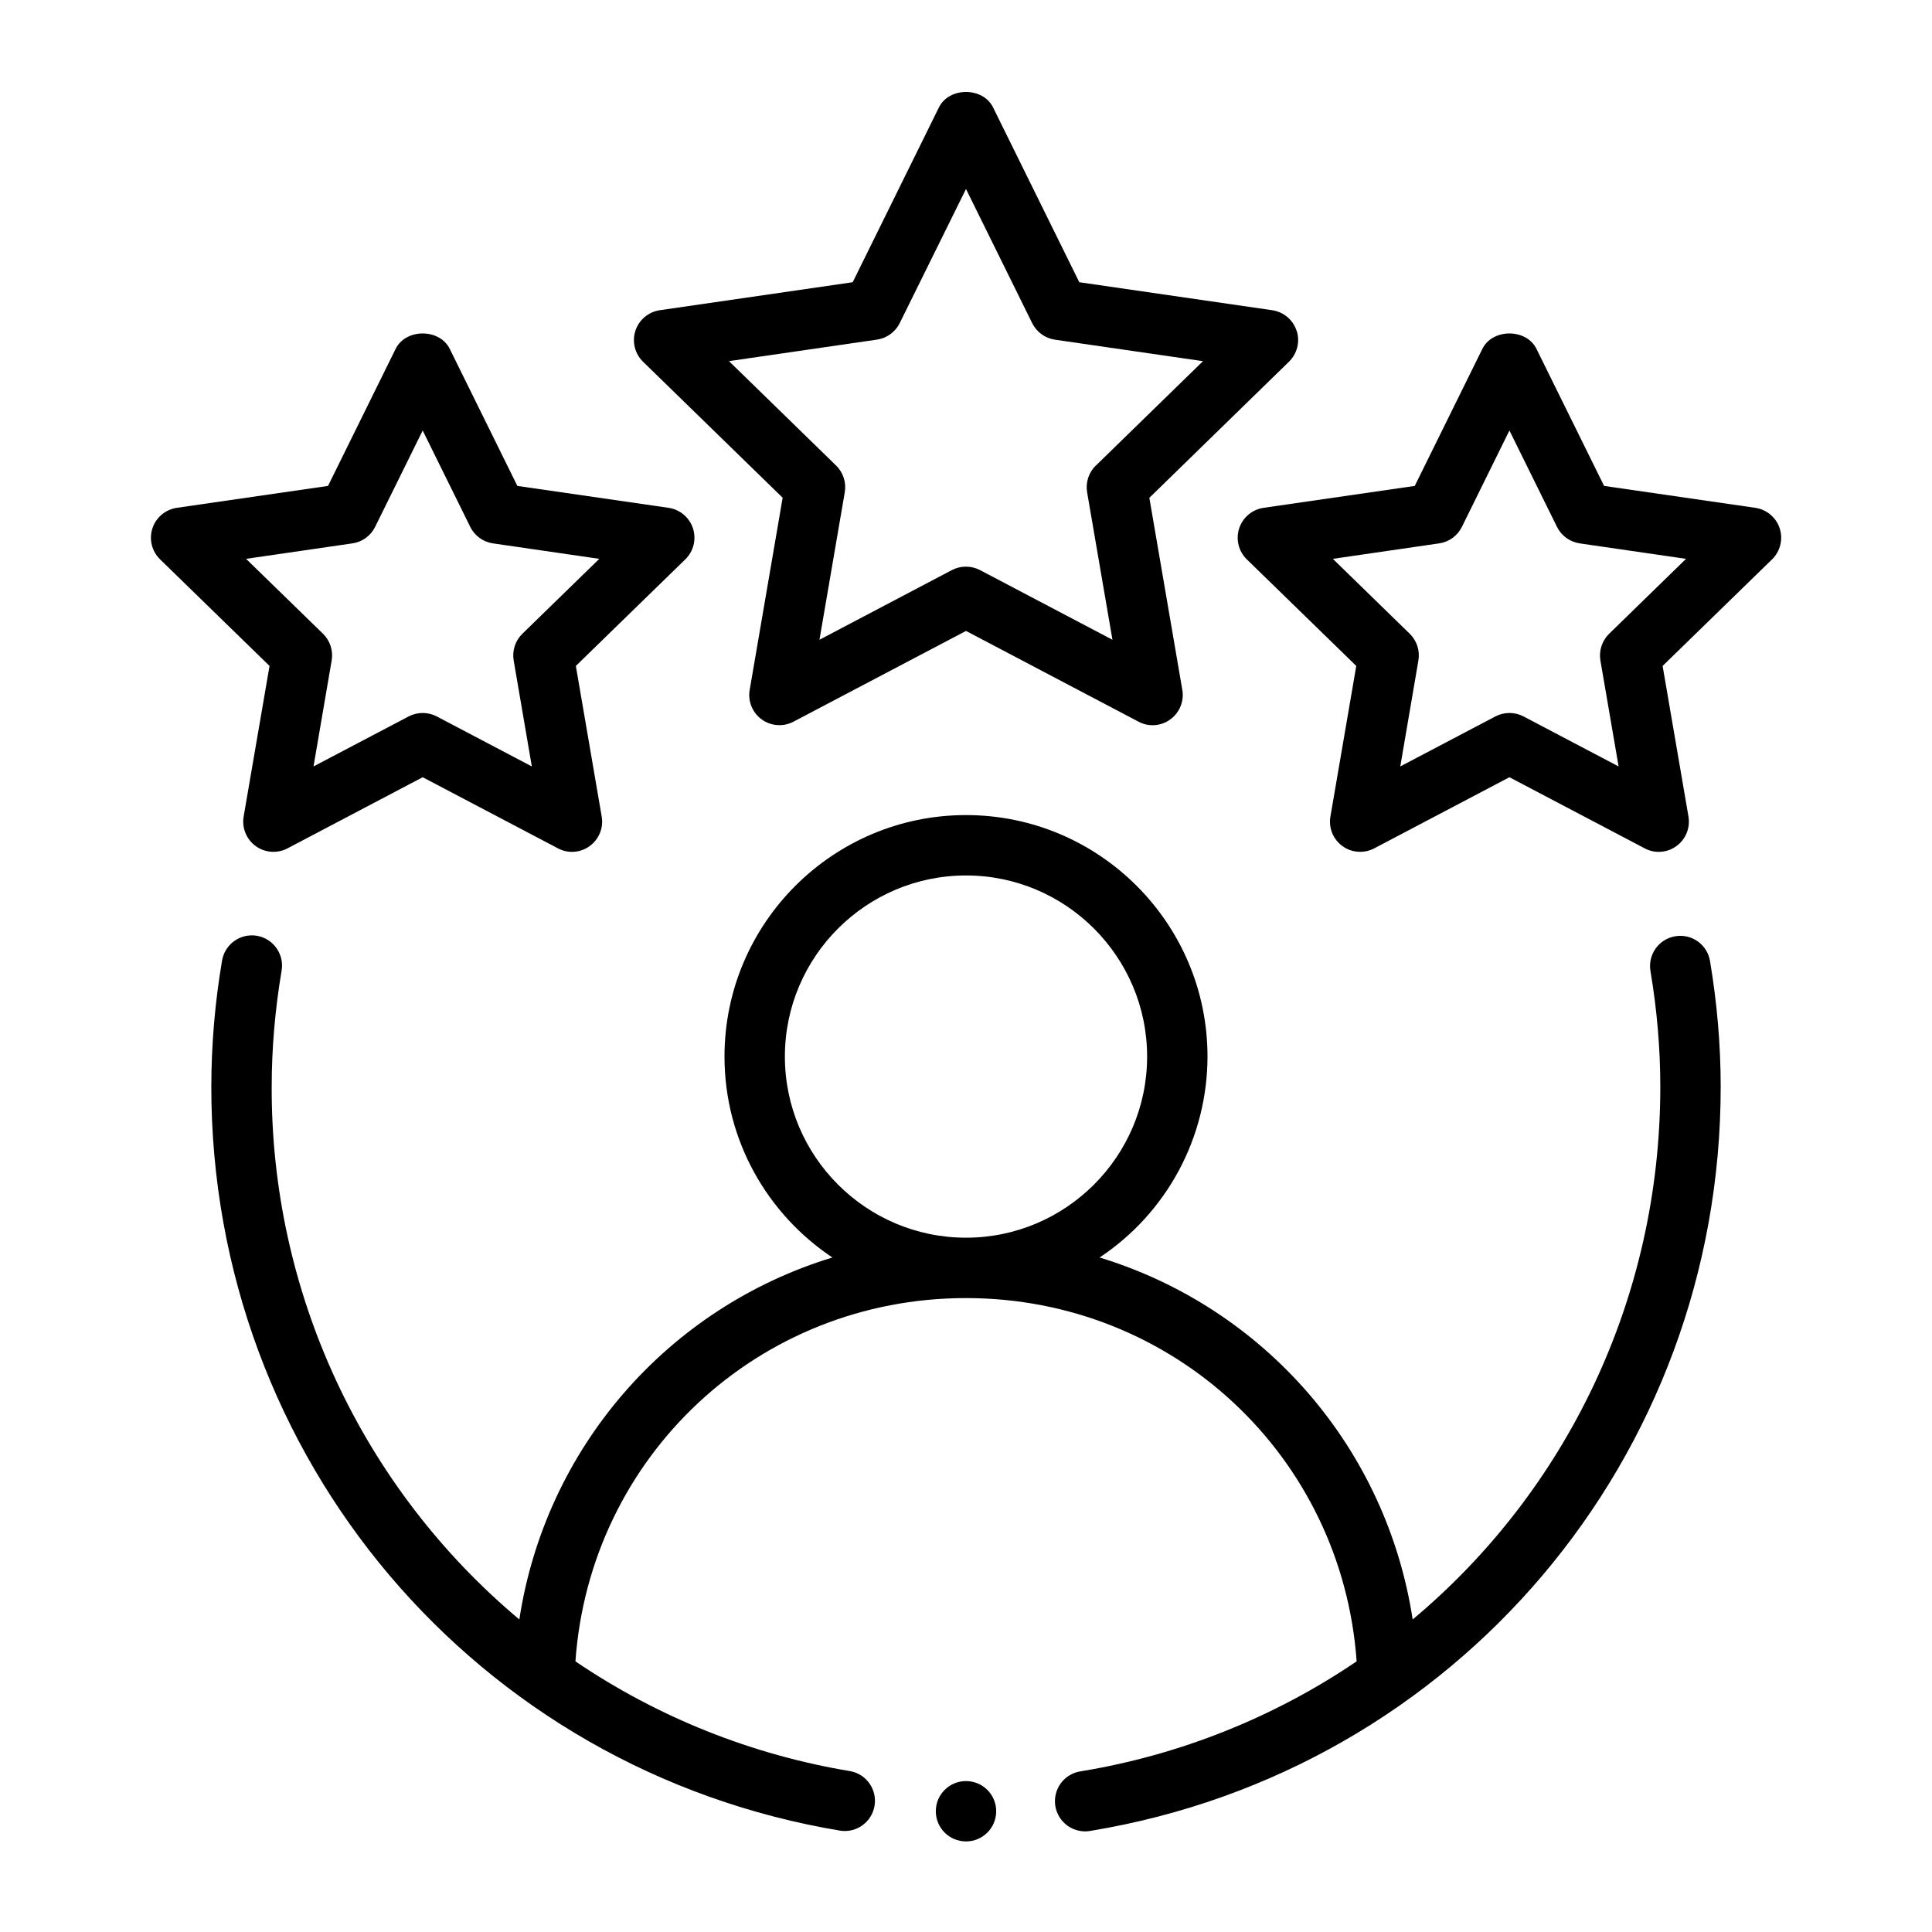
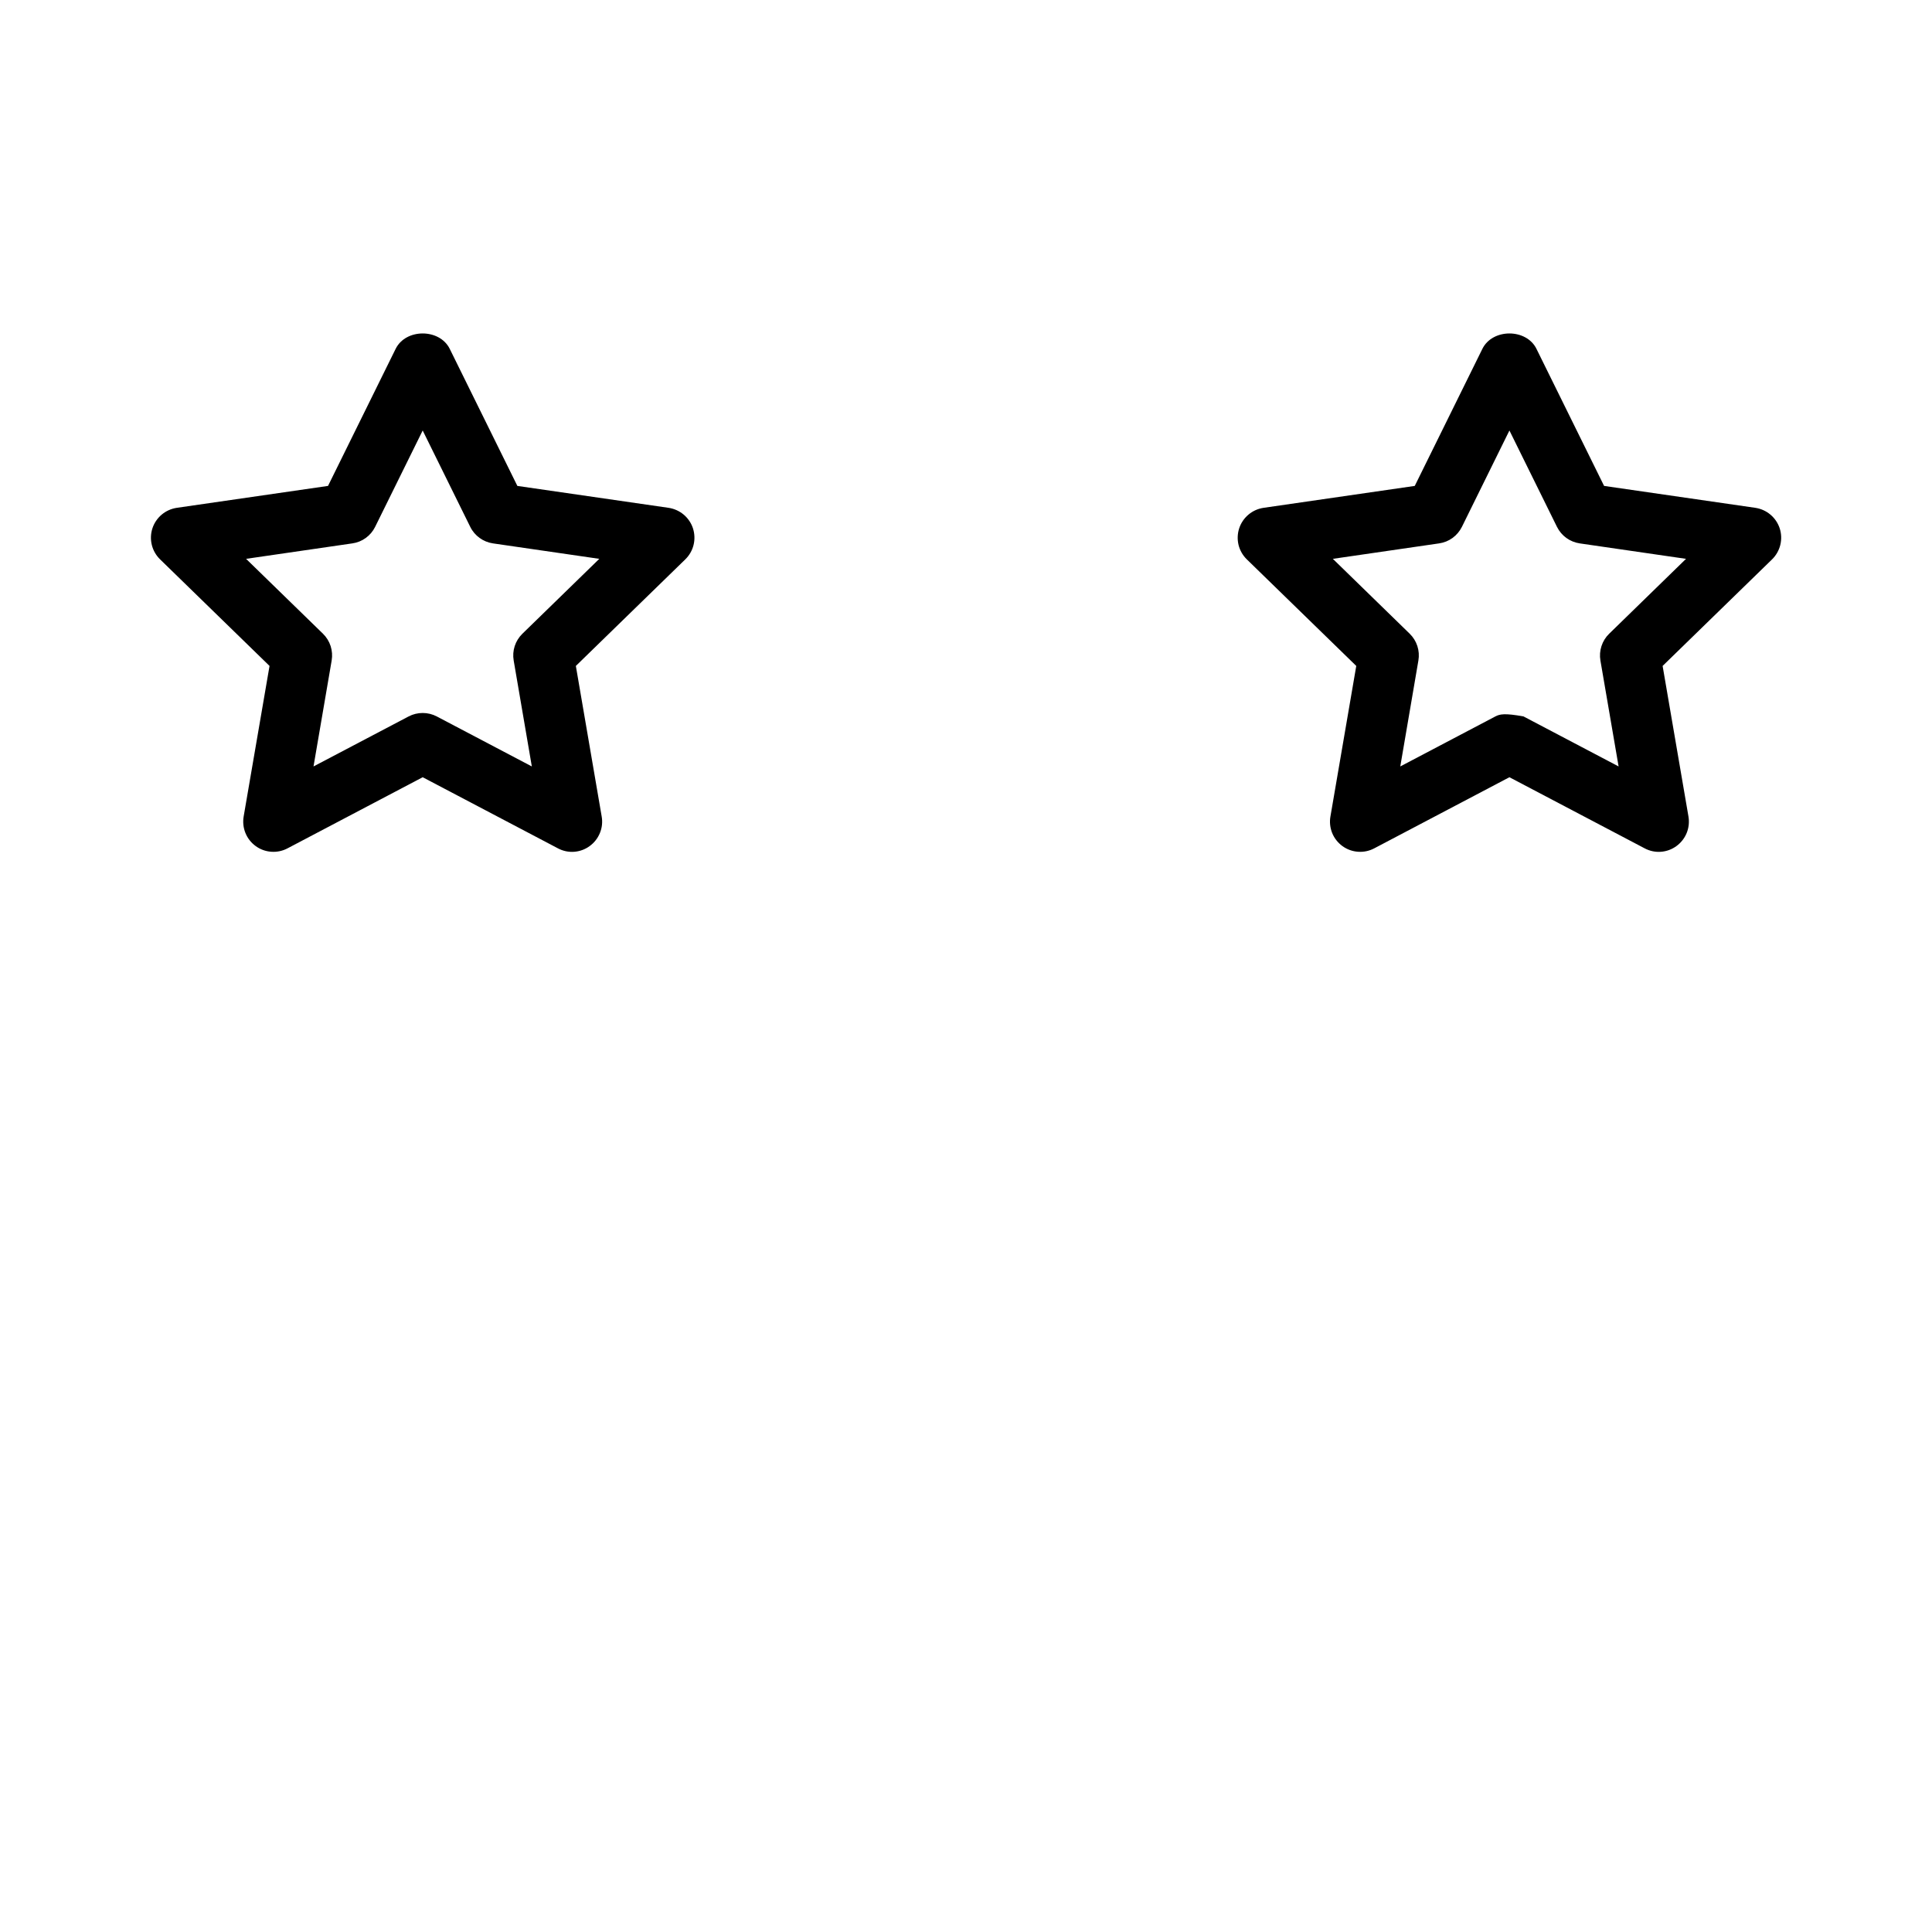
<svg xmlns="http://www.w3.org/2000/svg" width="51" height="51" viewBox="0 0 51 51" fill="none">
-   <path fill-rule="evenodd" clip-rule="evenodd" d="M44.222 24.715C44.013 24.75 43.828 24.866 43.705 25.038C43.582 25.211 43.533 25.424 43.568 25.633C43.74 26.653 43.828 27.681 43.828 28.688C43.828 34.304 41.326 39.374 37.291 42.75C36.954 40.54 36 38.47 34.538 36.78C33.075 35.089 31.165 33.846 29.027 33.195C29.902 32.614 30.62 31.826 31.117 30.901C31.614 29.975 31.874 28.941 31.875 27.891C31.875 24.375 29.016 21.516 25.5 21.516C21.984 21.516 19.125 24.375 19.125 27.891C19.125 30.103 20.258 32.051 21.973 33.195C19.835 33.846 17.924 35.089 16.462 36.78C15 38.47 14.046 40.54 13.709 42.75C11.655 41.028 10.005 38.877 8.875 36.447C7.746 34.017 7.164 31.368 7.172 28.688C7.172 27.681 7.26 26.654 7.432 25.633C7.451 25.529 7.449 25.422 7.427 25.319C7.404 25.215 7.361 25.118 7.301 25.031C7.24 24.945 7.163 24.871 7.074 24.814C6.984 24.758 6.885 24.72 6.78 24.702C6.676 24.685 6.569 24.688 6.466 24.712C6.364 24.736 6.266 24.781 6.181 24.843C6.095 24.904 6.023 24.983 5.968 25.073C5.913 25.163 5.876 25.264 5.86 25.368C5.674 26.465 5.58 27.575 5.578 28.688C5.578 38.474 12.568 46.734 22.198 48.328C22.402 48.354 22.61 48.3 22.775 48.177C22.941 48.054 23.052 47.871 23.086 47.667C23.12 47.464 23.073 47.255 22.956 47.085C22.839 46.915 22.66 46.797 22.457 46.756C19.854 46.326 17.374 45.337 15.19 43.856C15.571 38.448 20.017 34.266 25.5 34.266C30.983 34.266 35.428 38.448 35.812 43.856C33.627 45.337 31.147 46.326 28.543 46.756C28.436 46.77 28.334 46.805 28.242 46.859C28.149 46.913 28.069 46.985 28.005 47.071C27.941 47.157 27.895 47.255 27.87 47.359C27.845 47.463 27.841 47.571 27.858 47.677C27.876 47.782 27.915 47.883 27.972 47.974C28.029 48.064 28.104 48.142 28.192 48.203C28.28 48.263 28.38 48.306 28.485 48.327C28.589 48.349 28.697 48.349 28.802 48.328C38.432 46.734 45.422 38.475 45.422 28.688C45.422 27.591 45.326 26.474 45.14 25.368C45.123 25.265 45.086 25.166 45.03 25.077C44.975 24.988 44.902 24.911 44.817 24.85C44.731 24.79 44.635 24.746 44.533 24.723C44.431 24.7 44.325 24.697 44.222 24.715ZM20.719 27.891C20.719 25.255 22.864 23.11 25.5 23.11C28.136 23.11 30.281 25.255 30.281 27.891C30.281 30.527 28.136 32.672 25.5 32.672C22.864 32.672 20.719 30.527 20.719 27.891ZM34.227 8.733C34.182 8.591 34.097 8.465 33.983 8.369C33.869 8.273 33.731 8.211 33.584 8.189L28.491 7.45L26.214 2.834C25.946 2.292 25.054 2.292 24.786 2.834L22.509 7.45L17.416 8.189C17.269 8.211 17.131 8.273 17.017 8.369C16.904 8.464 16.819 8.59 16.773 8.732C16.727 8.873 16.722 9.025 16.757 9.169C16.793 9.313 16.869 9.445 16.975 9.549L20.66 13.139L19.79 18.211C19.764 18.357 19.781 18.508 19.837 18.646C19.893 18.784 19.986 18.903 20.107 18.991C20.227 19.078 20.37 19.13 20.518 19.14C20.667 19.151 20.815 19.12 20.947 19.05L25.5 16.655L30.053 19.05C30.185 19.121 30.333 19.153 30.482 19.142C30.631 19.131 30.773 19.079 30.893 18.99C31.014 18.902 31.108 18.783 31.163 18.645C31.22 18.507 31.236 18.356 31.21 18.209L30.34 13.141L34.027 9.547C34.133 9.443 34.208 9.312 34.244 9.168C34.28 9.024 34.275 8.872 34.229 8.731L34.227 8.733ZM28.927 12.288C28.834 12.379 28.765 12.49 28.725 12.613C28.685 12.736 28.675 12.867 28.697 12.994L29.366 16.888L25.87 15.049C25.755 14.989 25.628 14.958 25.498 14.958C25.369 14.958 25.242 14.989 25.127 15.049L21.632 16.888L22.3 12.994C22.322 12.867 22.312 12.736 22.272 12.613C22.232 12.49 22.163 12.379 22.07 12.288L19.243 9.533L23.151 8.965C23.278 8.947 23.4 8.897 23.504 8.821C23.608 8.746 23.693 8.646 23.75 8.53L25.5 4.989L27.248 8.532C27.306 8.647 27.39 8.747 27.494 8.823C27.599 8.899 27.72 8.948 27.848 8.967L31.756 9.534L28.928 12.29L28.927 12.288Z" fill="black" />
-   <path fill-rule="evenodd" clip-rule="evenodd" d="M6.432 21.553C6.407 21.7 6.423 21.851 6.479 21.989C6.535 22.127 6.628 22.246 6.749 22.334C6.869 22.422 7.012 22.474 7.161 22.484C7.309 22.495 7.458 22.464 7.59 22.394L11.158 20.517L14.728 22.394C14.859 22.464 15.008 22.496 15.156 22.485C15.304 22.474 15.447 22.422 15.566 22.334C15.687 22.246 15.78 22.127 15.836 21.989C15.893 21.851 15.909 21.7 15.883 21.553L15.201 17.579L18.089 14.767C18.196 14.663 18.272 14.531 18.308 14.387C18.344 14.242 18.338 14.09 18.293 13.948C18.247 13.807 18.162 13.681 18.048 13.585C17.934 13.489 17.795 13.427 17.648 13.405L13.657 12.827L11.872 9.209C11.604 8.667 10.712 8.667 10.444 9.209L8.659 12.827L4.668 13.405C4.521 13.427 4.382 13.489 4.268 13.585C4.154 13.681 4.069 13.807 4.023 13.948C3.977 14.09 3.972 14.242 4.008 14.387C4.044 14.531 4.12 14.663 4.227 14.767L7.115 17.579L6.432 21.553ZM6.496 14.752L9.301 14.344C9.429 14.326 9.551 14.277 9.655 14.201C9.76 14.125 9.845 14.025 9.902 13.909L11.158 11.364L12.414 13.909C12.471 14.025 12.556 14.125 12.66 14.2C12.764 14.276 12.885 14.325 13.013 14.344L15.82 14.752L13.789 16.73C13.697 16.82 13.627 16.932 13.587 17.055C13.547 17.178 13.538 17.309 13.56 17.436L14.039 20.232L11.529 18.912C11.415 18.852 11.287 18.821 11.158 18.821C11.029 18.821 10.901 18.852 10.787 18.912L8.276 20.232L8.755 17.436C8.777 17.309 8.767 17.178 8.728 17.055C8.688 16.932 8.619 16.82 8.527 16.73L6.496 14.752ZM46.335 13.405L42.344 12.827L40.559 9.209C40.292 8.667 39.399 8.667 39.131 9.209L37.346 12.827L33.356 13.405C33.208 13.427 33.069 13.489 32.956 13.585C32.842 13.681 32.757 13.807 32.711 13.948C32.665 14.09 32.66 14.242 32.695 14.387C32.731 14.531 32.807 14.663 32.914 14.767L35.802 17.579L35.12 21.553C35.094 21.7 35.111 21.851 35.166 21.989C35.222 22.127 35.316 22.246 35.436 22.334C35.557 22.422 35.699 22.474 35.848 22.484C35.997 22.495 36.145 22.464 36.277 22.394L39.845 20.517L43.415 22.394C43.547 22.464 43.695 22.496 43.843 22.485C43.992 22.474 44.134 22.422 44.254 22.334C44.374 22.246 44.468 22.127 44.524 21.989C44.58 21.851 44.596 21.7 44.571 21.553L43.889 17.579L46.777 14.767C46.884 14.663 46.959 14.531 46.995 14.387C47.031 14.242 47.026 14.09 46.98 13.948C46.934 13.807 46.849 13.681 46.735 13.585C46.621 13.489 46.483 13.427 46.335 13.405ZM42.477 16.73C42.384 16.82 42.315 16.932 42.275 17.055C42.235 17.178 42.225 17.309 42.247 17.436L42.727 20.232L40.217 18.912C40.102 18.852 39.975 18.821 39.845 18.821C39.716 18.821 39.589 18.852 39.474 18.912L36.964 20.232L37.442 17.436C37.464 17.309 37.455 17.178 37.415 17.055C37.375 16.932 37.306 16.82 37.214 16.73L35.184 14.752L37.989 14.344C38.117 14.326 38.238 14.277 38.343 14.201C38.447 14.125 38.532 14.025 38.59 13.909L39.845 11.364L41.101 13.909C41.159 14.025 41.243 14.125 41.347 14.2C41.452 14.276 41.573 14.325 41.7 14.344L44.507 14.752L42.477 16.73Z" fill="black" />
-   <path d="M25.5 48.609C25.94 48.609 26.297 48.253 26.297 47.812C26.297 47.372 25.94 47.016 25.5 47.016C25.06 47.016 24.703 47.372 24.703 47.812C24.703 48.253 25.06 48.609 25.5 48.609Z" fill="black" />
+   <path fill-rule="evenodd" clip-rule="evenodd" d="M6.432 21.553C6.407 21.7 6.423 21.851 6.479 21.989C6.535 22.127 6.628 22.246 6.749 22.334C6.869 22.422 7.012 22.474 7.161 22.484C7.309 22.495 7.458 22.464 7.59 22.394L11.158 20.517L14.728 22.394C14.859 22.464 15.008 22.496 15.156 22.485C15.304 22.474 15.447 22.422 15.566 22.334C15.687 22.246 15.78 22.127 15.836 21.989C15.893 21.851 15.909 21.7 15.883 21.553L15.201 17.579L18.089 14.767C18.196 14.663 18.272 14.531 18.308 14.387C18.344 14.242 18.338 14.09 18.293 13.948C18.247 13.807 18.162 13.681 18.048 13.585C17.934 13.489 17.795 13.427 17.648 13.405L13.657 12.827L11.872 9.209C11.604 8.667 10.712 8.667 10.444 9.209L8.659 12.827L4.668 13.405C4.521 13.427 4.382 13.489 4.268 13.585C4.154 13.681 4.069 13.807 4.023 13.948C3.977 14.09 3.972 14.242 4.008 14.387C4.044 14.531 4.12 14.663 4.227 14.767L7.115 17.579L6.432 21.553ZM6.496 14.752L9.301 14.344C9.429 14.326 9.551 14.277 9.655 14.201C9.76 14.125 9.845 14.025 9.902 13.909L11.158 11.364L12.414 13.909C12.471 14.025 12.556 14.125 12.66 14.2C12.764 14.276 12.885 14.325 13.013 14.344L15.82 14.752L13.789 16.73C13.697 16.82 13.627 16.932 13.587 17.055C13.547 17.178 13.538 17.309 13.56 17.436L14.039 20.232L11.529 18.912C11.415 18.852 11.287 18.821 11.158 18.821C11.029 18.821 10.901 18.852 10.787 18.912L8.276 20.232L8.755 17.436C8.777 17.309 8.767 17.178 8.728 17.055C8.688 16.932 8.619 16.82 8.527 16.73L6.496 14.752ZM46.335 13.405L42.344 12.827L40.559 9.209C40.292 8.667 39.399 8.667 39.131 9.209L37.346 12.827L33.356 13.405C33.208 13.427 33.069 13.489 32.956 13.585C32.842 13.681 32.757 13.807 32.711 13.948C32.665 14.09 32.66 14.242 32.695 14.387C32.731 14.531 32.807 14.663 32.914 14.767L35.802 17.579L35.12 21.553C35.094 21.7 35.111 21.851 35.166 21.989C35.222 22.127 35.316 22.246 35.436 22.334C35.557 22.422 35.699 22.474 35.848 22.484C35.997 22.495 36.145 22.464 36.277 22.394L39.845 20.517L43.415 22.394C43.547 22.464 43.695 22.496 43.843 22.485C43.992 22.474 44.134 22.422 44.254 22.334C44.374 22.246 44.468 22.127 44.524 21.989C44.58 21.851 44.596 21.7 44.571 21.553L43.889 17.579L46.777 14.767C46.884 14.663 46.959 14.531 46.995 14.387C47.031 14.242 47.026 14.09 46.98 13.948C46.934 13.807 46.849 13.681 46.735 13.585C46.621 13.489 46.483 13.427 46.335 13.405ZM42.477 16.73C42.384 16.82 42.315 16.932 42.275 17.055C42.235 17.178 42.225 17.309 42.247 17.436L42.727 20.232L40.217 18.912C39.716 18.821 39.589 18.852 39.474 18.912L36.964 20.232L37.442 17.436C37.464 17.309 37.455 17.178 37.415 17.055C37.375 16.932 37.306 16.82 37.214 16.73L35.184 14.752L37.989 14.344C38.117 14.326 38.238 14.277 38.343 14.201C38.447 14.125 38.532 14.025 38.59 13.909L39.845 11.364L41.101 13.909C41.159 14.025 41.243 14.125 41.347 14.2C41.452 14.276 41.573 14.325 41.7 14.344L44.507 14.752L42.477 16.73Z" fill="black" />
</svg>